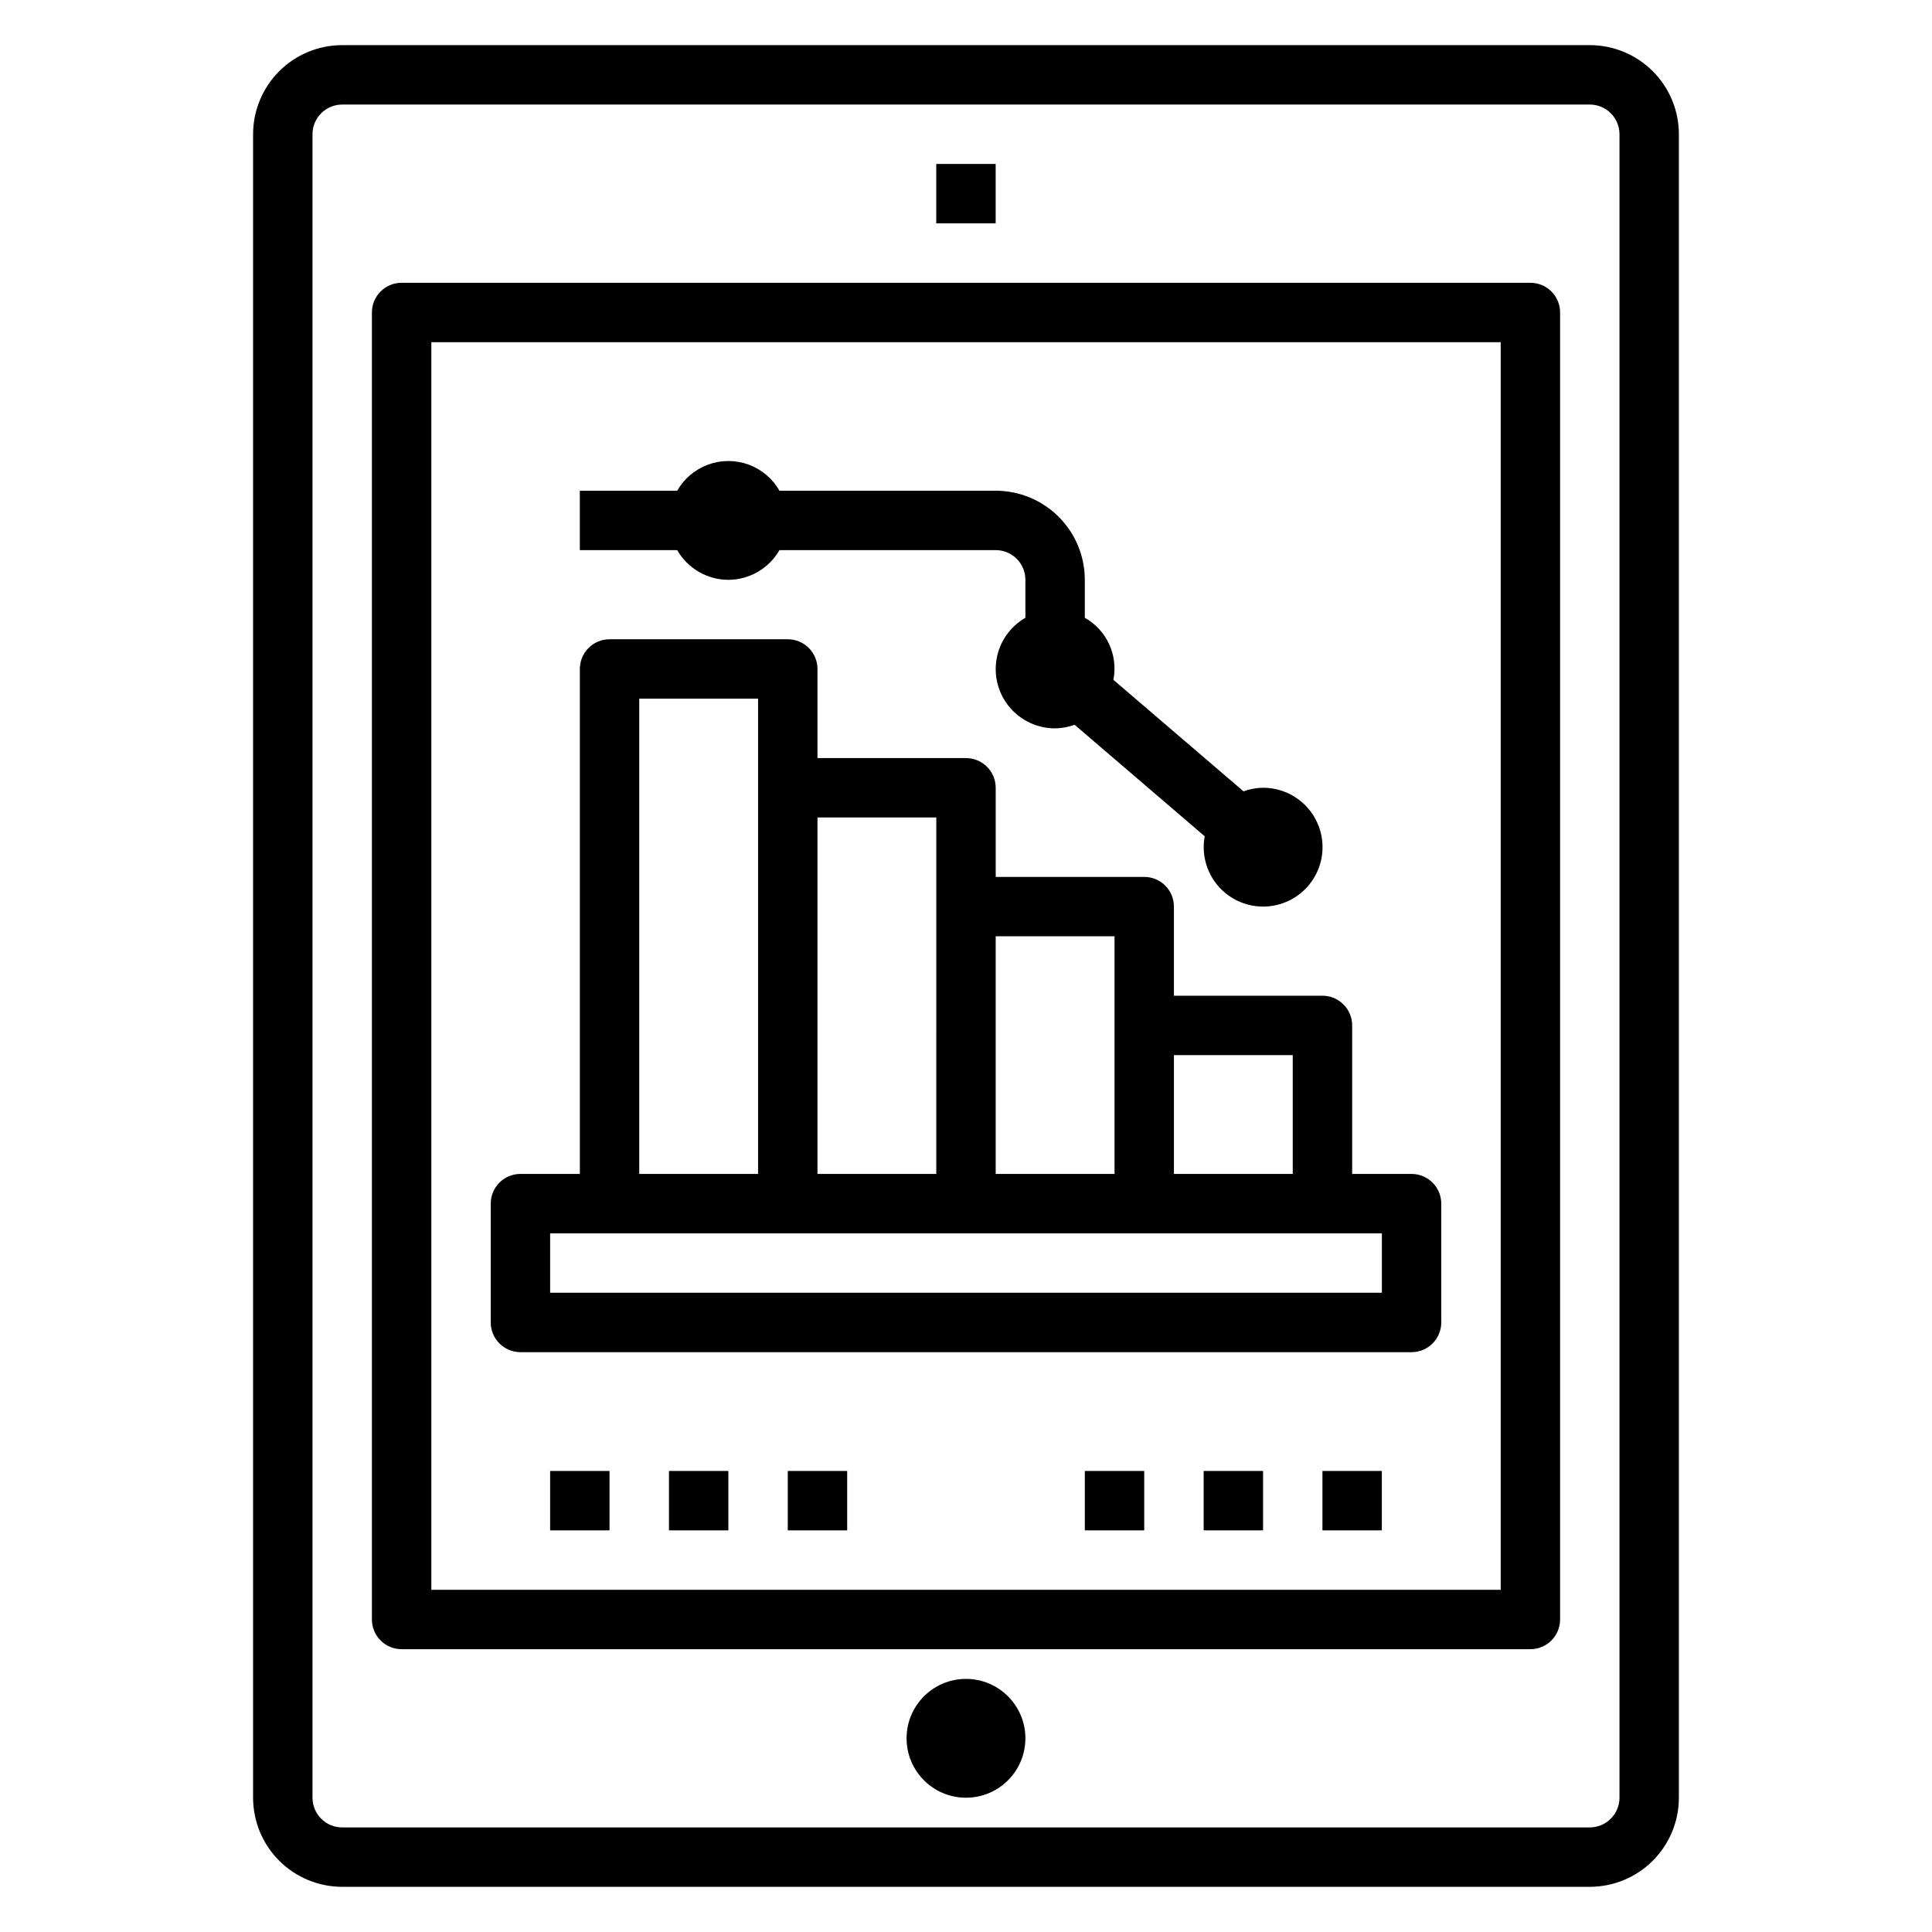
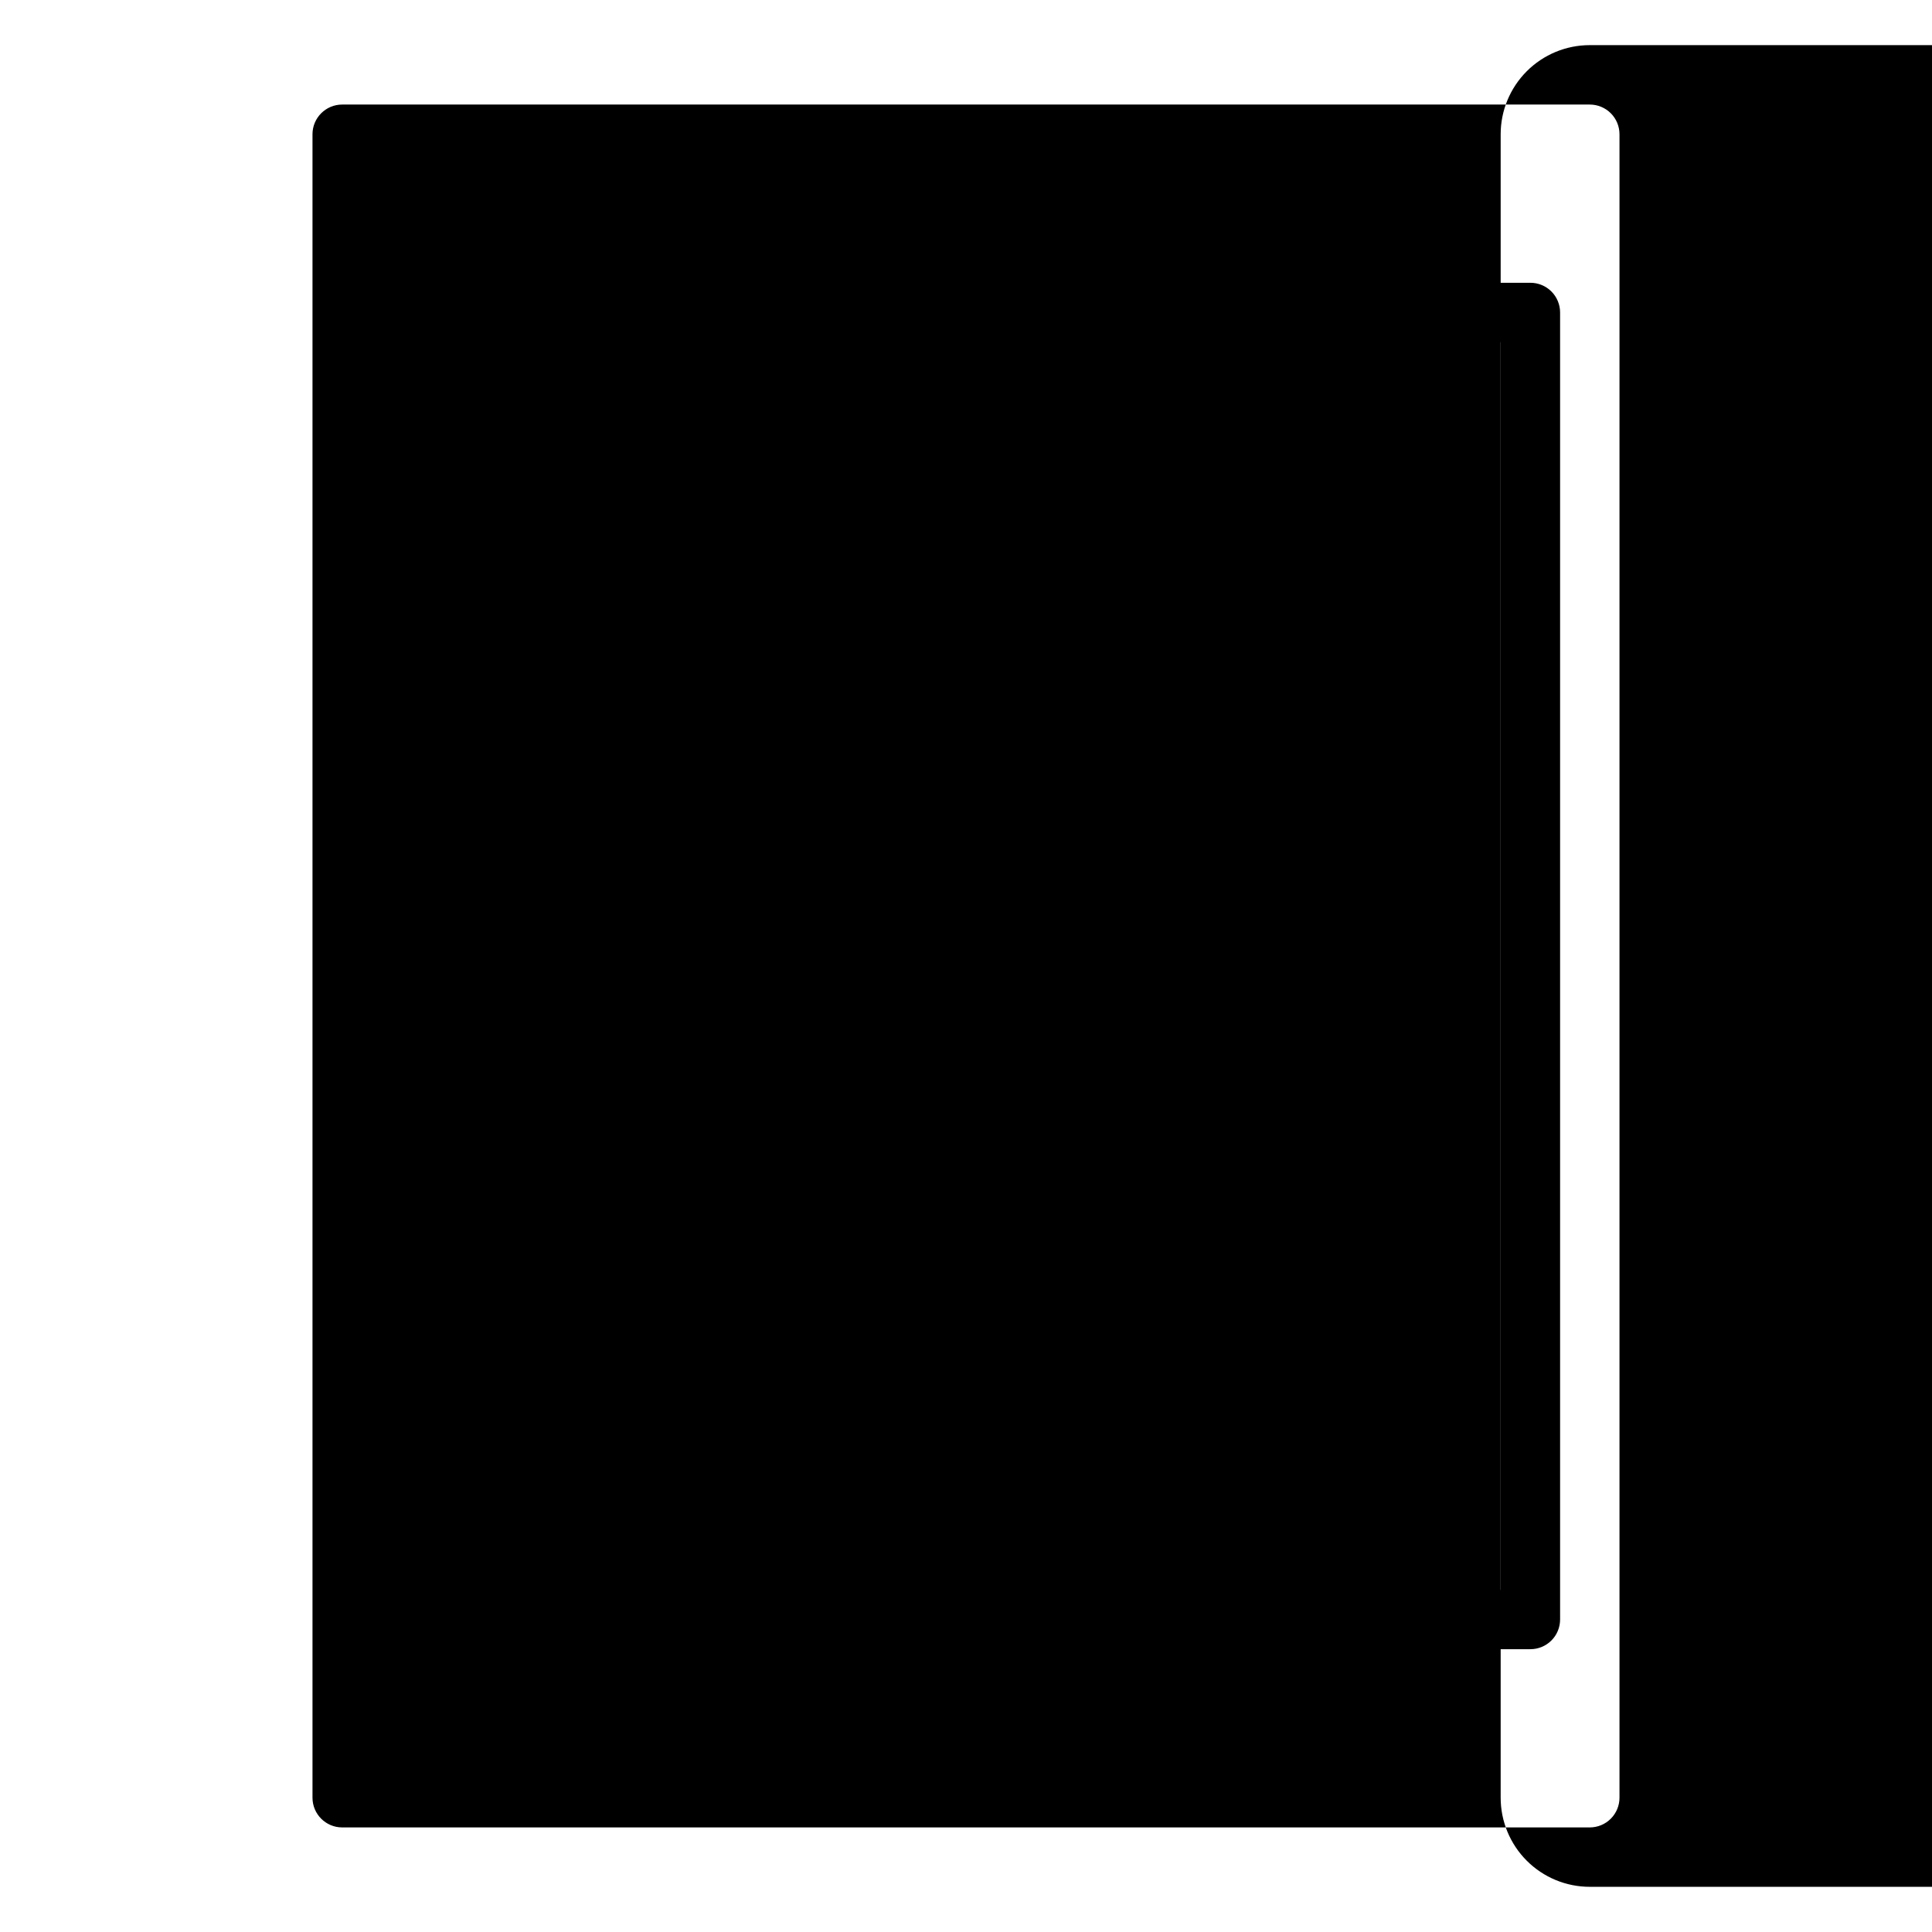
<svg xmlns="http://www.w3.org/2000/svg" fill="#000000" width="800px" height="800px" version="1.1" viewBox="144 144 512 512">
  <g>
-     <path d="m565.31 155.96h-330.62c-6.266 0-12.273 2.488-16.699 6.918-4.43 4.43-6.918 10.438-6.918 16.699v440.83c0 6.266 2.488 12.27 6.918 16.699 4.426 4.43 10.434 6.918 16.699 6.918h330.62c6.262 0 12.27-2.488 16.699-6.918 4.426-4.43 6.914-10.434 6.914-16.699v-440.83c0-6.262-2.488-12.27-6.914-16.699-4.43-4.43-10.438-6.918-16.699-6.918zm7.871 464.45c0 2.09-0.828 4.09-2.305 5.566-1.477 1.477-3.481 2.309-5.566 2.309h-330.62c-4.348 0-7.875-3.527-7.875-7.875v-440.83c0-4.348 3.527-7.871 7.875-7.871h330.62c2.086 0 4.09 0.828 5.566 2.305 1.477 1.477 2.305 3.477 2.305 5.566z" />
+     <path d="m565.31 155.96c-6.266 0-12.273 2.488-16.699 6.918-4.43 4.43-6.918 10.438-6.918 16.699v440.83c0 6.266 2.488 12.27 6.918 16.699 4.426 4.43 10.434 6.918 16.699 6.918h330.62c6.262 0 12.27-2.488 16.699-6.918 4.426-4.43 6.914-10.434 6.914-16.699v-440.83c0-6.262-2.488-12.27-6.914-16.699-4.43-4.43-10.438-6.918-16.699-6.918zm7.871 464.45c0 2.09-0.828 4.09-2.305 5.566-1.477 1.477-3.481 2.309-5.566 2.309h-330.62c-4.348 0-7.875-3.527-7.875-7.875v-440.83c0-4.348 3.527-7.871 7.875-7.871h330.62c2.086 0 4.09 0.828 5.566 2.305 1.477 1.477 2.305 3.477 2.305 5.566z" />
    <path d="m549.57 218.94h-299.14c-4.348 0-7.871 3.523-7.871 7.871v346.37c0 2.086 0.828 4.09 2.305 5.566 1.477 1.477 3.481 2.305 5.566 2.305h299.14c2.09 0 4.09-0.828 5.566-2.305 1.477-1.477 2.305-3.481 2.305-5.566v-346.37c0-2.086-0.828-4.09-2.305-5.566-1.477-1.477-3.477-2.305-5.566-2.305zm-7.871 346.37h-283.39v-330.62h283.39z" />
    <path d="m415.74 604.67c0 8.695-7.047 15.742-15.742 15.742s-15.746-7.047-15.746-15.742 7.051-15.746 15.746-15.746 15.742 7.051 15.742 15.746" />
    <path d="m392.12 187.45h15.742v15.742h-15.742z" />
-     <path d="m281.92 502.34h236.16c2.09 0 4.09-0.832 5.566-2.309 1.477-1.473 2.305-3.477 2.305-5.566v-31.484c0-2.09-0.828-4.094-2.305-5.566-1.477-1.477-3.477-2.309-5.566-2.309h-15.742v-39.359c0-2.086-0.832-4.09-2.309-5.566-1.473-1.477-3.477-2.305-5.566-2.305h-39.359v-23.617c0-2.086-0.828-4.09-2.305-5.566s-3.477-2.305-5.566-2.305h-39.359v-23.617c0-2.086-0.828-4.09-2.305-5.566-1.477-1.477-3.481-2.305-5.566-2.305h-39.363v-23.617c0-2.086-0.828-4.09-2.305-5.566-1.477-1.477-3.477-2.305-5.566-2.305h-47.23c-4.348 0-7.871 3.523-7.871 7.871v133.82h-15.746c-4.348 0-7.871 3.527-7.871 7.875v31.488-0.004c0 2.09 0.828 4.094 2.305 5.566 1.477 1.477 3.481 2.309 5.566 2.309zm204.67-78.723v31.488h-31.488v-31.488zm-47.23-31.488v62.977h-31.488v-62.977zm-47.23-31.488-0.004 94.465h-31.488v-94.465zm-78.723-31.488h31.488v125.95h-31.488zm-23.617 141.7h220.42v15.742h-220.42z" />
    <path d="m337.02 297.66c5.598-0.02 10.766-3.019 13.555-7.875h57.293c2.086 0 4.09 0.832 5.566 2.309 1.477 1.473 2.305 3.477 2.305 5.566v10.059c-4.027 2.32-6.82 6.301-7.625 10.879-0.809 4.574 0.457 9.273 3.445 12.828 2.992 3.559 7.406 5.606 12.051 5.594 1.766-0.02 3.516-0.34 5.172-0.945l34.48 29.551c-0.793 4.273 0.211 8.68 2.777 12.188 2.57 3.504 6.469 5.793 10.781 6.32 4.312 0.531 8.652-0.746 11.992-3.527 3.34-2.777 5.383-6.812 5.644-11.152 0.262-4.336-1.281-8.586-4.262-11.75-2.981-3.16-7.137-4.949-11.48-4.941-1.766 0.02-3.516 0.34-5.172 0.945l-34.48-29.551c0.629-3.191 0.234-6.496-1.125-9.449-1.363-2.949-3.621-5.394-6.453-6.988v-10.059c0-6.266-2.488-12.273-6.918-16.699-4.43-4.43-10.438-6.918-16.699-6.918h-57.293c-1.828-3.203-4.731-5.652-8.195-6.922-3.461-1.266-7.262-1.266-10.723 0-3.461 1.27-6.363 3.719-8.195 6.922h-25.801v15.742h25.805-0.004c2.793 4.856 7.957 7.856 13.559 7.875z" />
    <path d="m289.79 533.82h15.742v15.742h-15.742z" />
    <path d="m321.28 533.82h15.742v15.742h-15.742z" />
-     <path d="m352.77 533.82h15.742v15.742h-15.742z" />
    <path d="m431.49 533.82h15.742v15.742h-15.742z" />
    <path d="m462.98 533.82h15.742v15.742h-15.742z" />
    <path d="m494.46 533.82h15.742v15.742h-15.742z" />
  </g>
</svg>